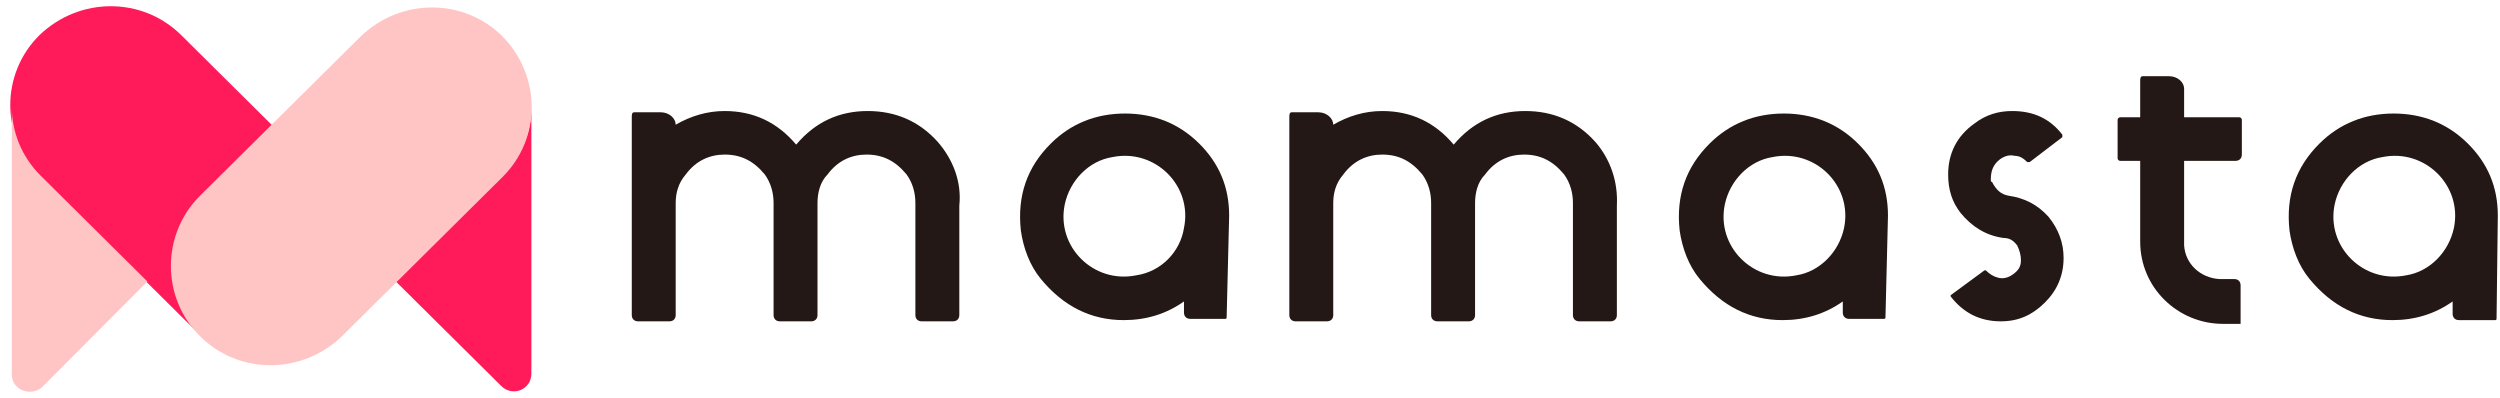
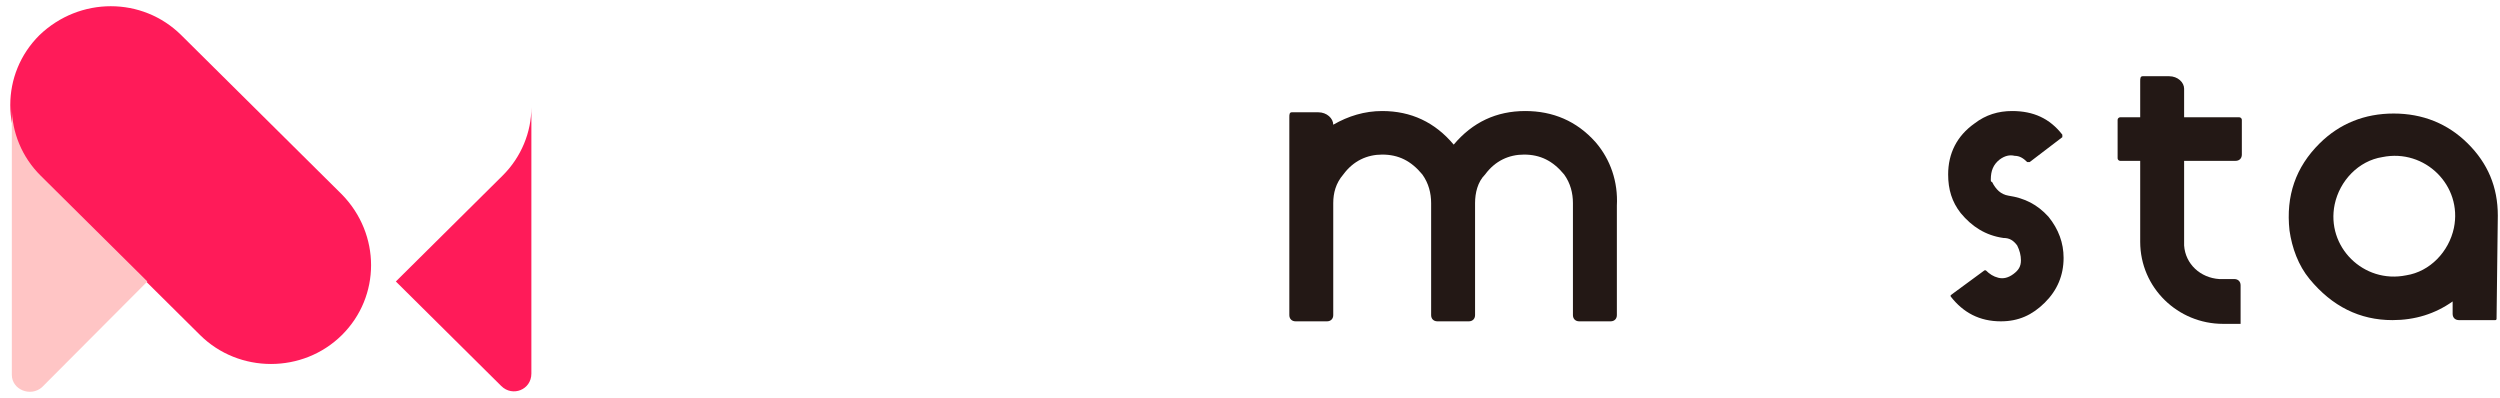
<svg xmlns="http://www.w3.org/2000/svg" width="201" height="32" viewBox="0 0 201 32" fill="none">
  <path d="M27.488 26.938C30.616 23.836 30.616 18.834 27.488 15.632L14.573 2.826C11.445 -0.275 6.401 -0.275 3.172 2.826C0.044 5.928 0.044 10.93 3.172 14.132L16.087 26.938C19.214 30.039 24.36 30.039 27.488 26.938Z" fill="#FF1B59" />
  <path d="M11.848 22.631L3.272 14.127C1.758 12.627 0.951 10.626 0.951 8.625V30.135C0.951 31.336 2.465 31.936 3.373 31.136L11.848 22.631Z" fill="#FFC5C5" />
  <path d="M31.826 22.631L40.402 14.127C41.916 12.627 42.723 10.626 42.723 8.625V30.035C42.723 31.336 41.209 31.936 40.301 31.035L31.826 22.631Z" fill="#FF1B59" />
-   <path d="M75.413 11.428C73.9 9.727 71.983 8.927 69.763 8.927C67.443 8.927 65.526 9.827 64.012 11.628C62.499 9.827 60.582 8.927 58.261 8.927C56.849 8.927 55.537 9.327 54.326 10.027C54.326 9.527 53.822 9.027 53.115 9.027H50.997C50.795 9.027 50.795 9.227 50.795 9.427V16.43V16.53V25.335C50.795 25.635 50.997 25.835 51.299 25.835H53.822C54.124 25.835 54.326 25.635 54.326 25.335V18.331V16.33C54.326 15.53 54.528 14.73 55.133 14.029C55.941 12.929 57.05 12.428 58.261 12.428C59.573 12.428 60.582 12.929 61.49 14.029C61.994 14.73 62.196 15.53 62.196 16.33V25.335C62.196 25.635 62.398 25.835 62.7 25.835H65.223C65.526 25.835 65.727 25.635 65.727 25.335V16.33C65.727 15.53 65.929 14.63 66.535 14.029C67.342 12.929 68.452 12.428 69.662 12.428C70.974 12.428 71.983 12.929 72.891 14.029C73.395 14.73 73.597 15.53 73.597 16.33V25.335C73.597 25.635 73.799 25.835 74.102 25.835H76.624C76.927 25.835 77.129 25.635 77.129 25.335V16.53C77.33 14.63 76.624 12.829 75.413 11.428Z" fill="#231815" />
  <path d="M160.868 25.835C159.153 25.835 157.842 25.135 156.833 23.834V23.734L159.557 21.733H159.658C159.96 22.033 160.263 22.233 160.667 22.333C161.07 22.433 161.474 22.333 161.877 22.033C162.281 21.733 162.483 21.433 162.483 20.933C162.483 20.532 162.382 20.132 162.18 19.732C161.877 19.332 161.575 19.132 161.07 19.132C159.658 18.932 158.548 18.231 157.64 17.131C156.934 16.23 156.631 15.23 156.631 14.029C156.631 12.328 157.337 10.928 158.75 9.927C159.658 9.227 160.667 8.927 161.776 8.927C163.492 8.927 164.803 9.527 165.812 10.828C165.812 10.928 165.812 10.928 165.812 11.028L163.189 13.029C163.189 13.029 163.088 13.029 162.987 13.029C162.685 12.729 162.382 12.528 161.978 12.528C161.575 12.428 161.171 12.528 160.768 12.829C160.263 13.229 160.061 13.729 160.061 14.43C160.061 14.53 160.061 14.63 160.162 14.63C160.465 15.23 160.868 15.63 161.474 15.73C162.785 15.93 163.794 16.43 164.702 17.431C165.51 18.431 165.913 19.532 165.913 20.733C165.913 22.133 165.409 23.334 164.4 24.334C163.391 25.335 162.281 25.835 160.868 25.835Z" fill="#231815" />
-   <path d="M151.793 17.332C151.793 15.031 150.986 13.13 149.371 11.53C147.757 9.929 145.739 9.128 143.419 9.128C141.098 9.128 139.08 9.929 137.466 11.53C135.549 13.431 134.742 15.732 135.044 18.533C135.246 19.934 135.751 21.334 136.659 22.435C138.475 24.636 140.694 25.737 143.318 25.737C145.134 25.737 146.748 25.236 148.161 24.236V25.136C148.161 25.436 148.363 25.637 148.665 25.637H151.49C151.591 25.637 151.591 25.537 151.591 25.537L151.793 17.332ZM144.428 22.135C140.997 22.835 137.97 19.834 138.677 16.432C139.08 14.531 140.594 12.93 142.511 12.63C145.941 11.93 148.968 14.931 148.262 18.333C147.858 20.234 146.345 21.835 144.428 22.135Z" fill="#231815" />
-   <path d="M98.824 17.332C98.824 15.031 98.017 13.13 96.403 11.53C94.788 9.929 92.77 9.128 90.45 9.128C88.129 9.128 86.111 9.929 84.497 11.53C82.58 13.431 81.773 15.732 82.076 18.533C82.277 19.934 82.782 21.334 83.69 22.435C85.506 24.636 87.726 25.737 90.349 25.737C92.165 25.737 93.779 25.236 95.192 24.236V25.136C95.192 25.436 95.394 25.637 95.696 25.637H98.521C98.622 25.637 98.622 25.537 98.622 25.537L98.824 17.332ZM91.358 22.135C87.927 22.835 84.901 19.834 85.607 16.432C86.01 14.531 87.524 12.93 89.441 12.63C92.871 11.93 95.898 14.931 95.192 18.333C94.889 20.234 93.376 21.835 91.358 22.135Z" fill="#231815" />
  <path d="M200.824 17.332C200.824 15.031 200.017 13.13 198.403 11.53C196.788 9.929 194.77 9.128 192.45 9.128C190.129 9.128 188.111 9.929 186.497 11.53C184.58 13.431 183.773 15.732 184.076 18.533C184.277 19.934 184.782 21.334 185.69 22.435C187.506 24.636 189.726 25.737 192.349 25.737C194.165 25.737 195.779 25.236 197.192 24.236V25.236C197.192 25.537 197.394 25.737 197.696 25.737H200.622C200.622 25.737 200.723 25.737 200.723 25.637L200.824 17.332ZM193.459 22.135C190.028 22.835 187.002 19.834 187.708 16.432C188.111 14.531 189.625 12.93 191.542 12.63C194.972 11.93 197.999 14.931 197.293 18.333C196.889 20.234 195.376 21.835 193.459 22.135Z" fill="#231815" />
-   <path d="M16.086 27.038C19.214 30.14 24.259 30.14 27.487 27.038L40.402 14.232C43.529 11.131 43.529 6.128 40.402 2.927C37.274 -0.175 32.229 -0.175 29.001 2.927L16.086 15.733C12.958 18.834 12.958 23.937 16.086 27.038Z" fill="#FFC5C5" />
  <path d="M128.281 11.428C126.767 9.727 124.85 8.927 122.63 8.927C120.31 8.927 118.393 9.827 116.879 11.628C115.366 9.827 113.449 8.927 111.128 8.927C109.716 8.927 108.404 9.327 107.193 10.027C107.193 9.527 106.689 9.027 105.983 9.027H103.864C103.662 9.027 103.662 9.227 103.662 9.427V16.43V16.53V25.335C103.662 25.635 103.864 25.835 104.167 25.835H106.689C106.992 25.835 107.193 25.635 107.193 25.335V18.331V16.33C107.193 15.53 107.395 14.73 108.001 14.029C108.808 12.929 109.918 12.428 111.128 12.428C112.44 12.428 113.449 12.929 114.357 14.029C114.861 14.73 115.063 15.53 115.063 16.33V25.335C115.063 25.635 115.265 25.835 115.568 25.835H118.09C118.393 25.835 118.595 25.635 118.595 25.335V16.33C118.595 15.53 118.796 14.63 119.402 14.029C120.209 12.929 121.319 12.428 122.53 12.428C123.841 12.428 124.85 12.929 125.758 14.029C126.263 14.73 126.464 15.53 126.464 16.33V25.335C126.464 25.635 126.666 25.835 126.969 25.835H129.491C129.794 25.835 129.996 25.635 129.996 25.335V16.53C130.097 14.63 129.491 12.829 128.281 11.428Z" fill="#231815" />
  <path d="M180.043 9.43C180.144 9.43 180.244 9.53 180.244 9.63V12.431C180.244 12.732 180.043 12.932 179.74 12.932H175.603V19.735C175.704 21.236 176.915 22.336 178.428 22.436H179.639C179.942 22.436 180.144 22.637 180.144 22.937V25.538C180.144 25.838 180.144 25.838 180.144 25.838V26.038H178.731C175.099 26.038 172.072 23.137 172.072 19.435V15.233V12.932H170.458C170.357 12.932 170.256 12.832 170.256 12.732V9.63C170.256 9.53 170.357 9.43 170.458 9.43H172.072V6.529C172.072 6.329 172.072 6.128 172.274 6.128H174.393C175.099 6.128 175.603 6.629 175.603 7.129V9.43H180.043Z" fill="#231815" />
</svg>